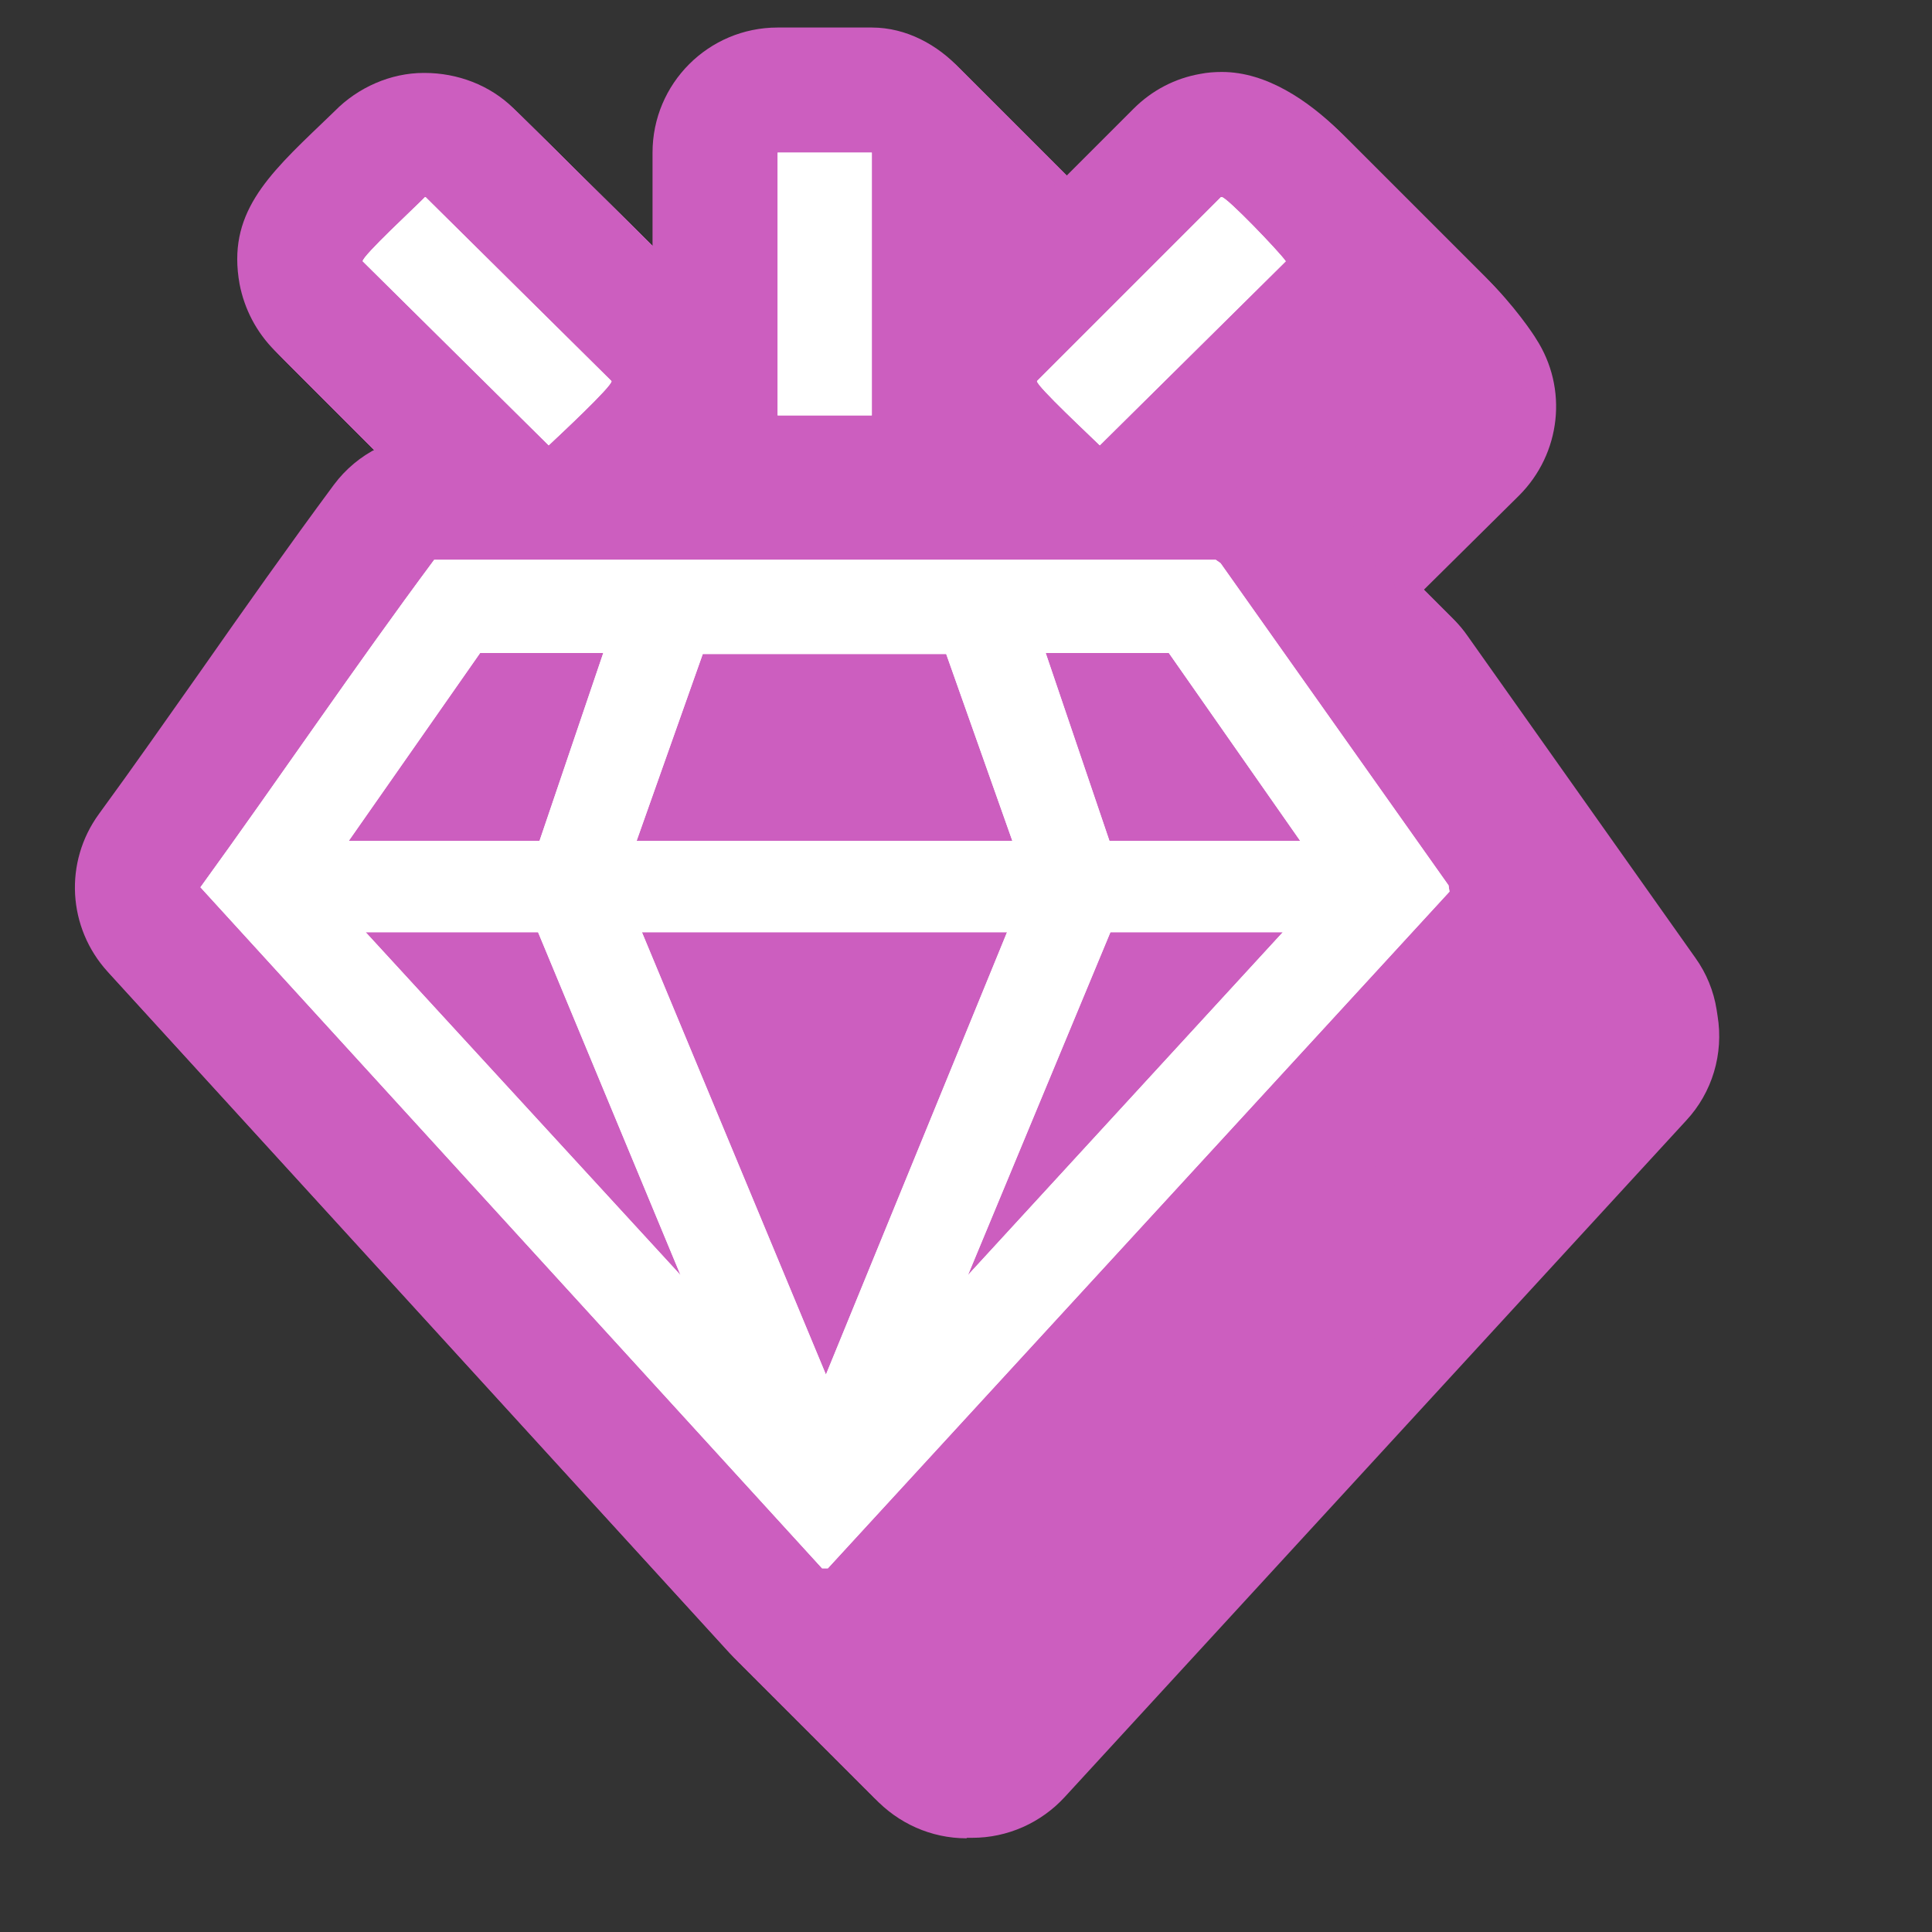
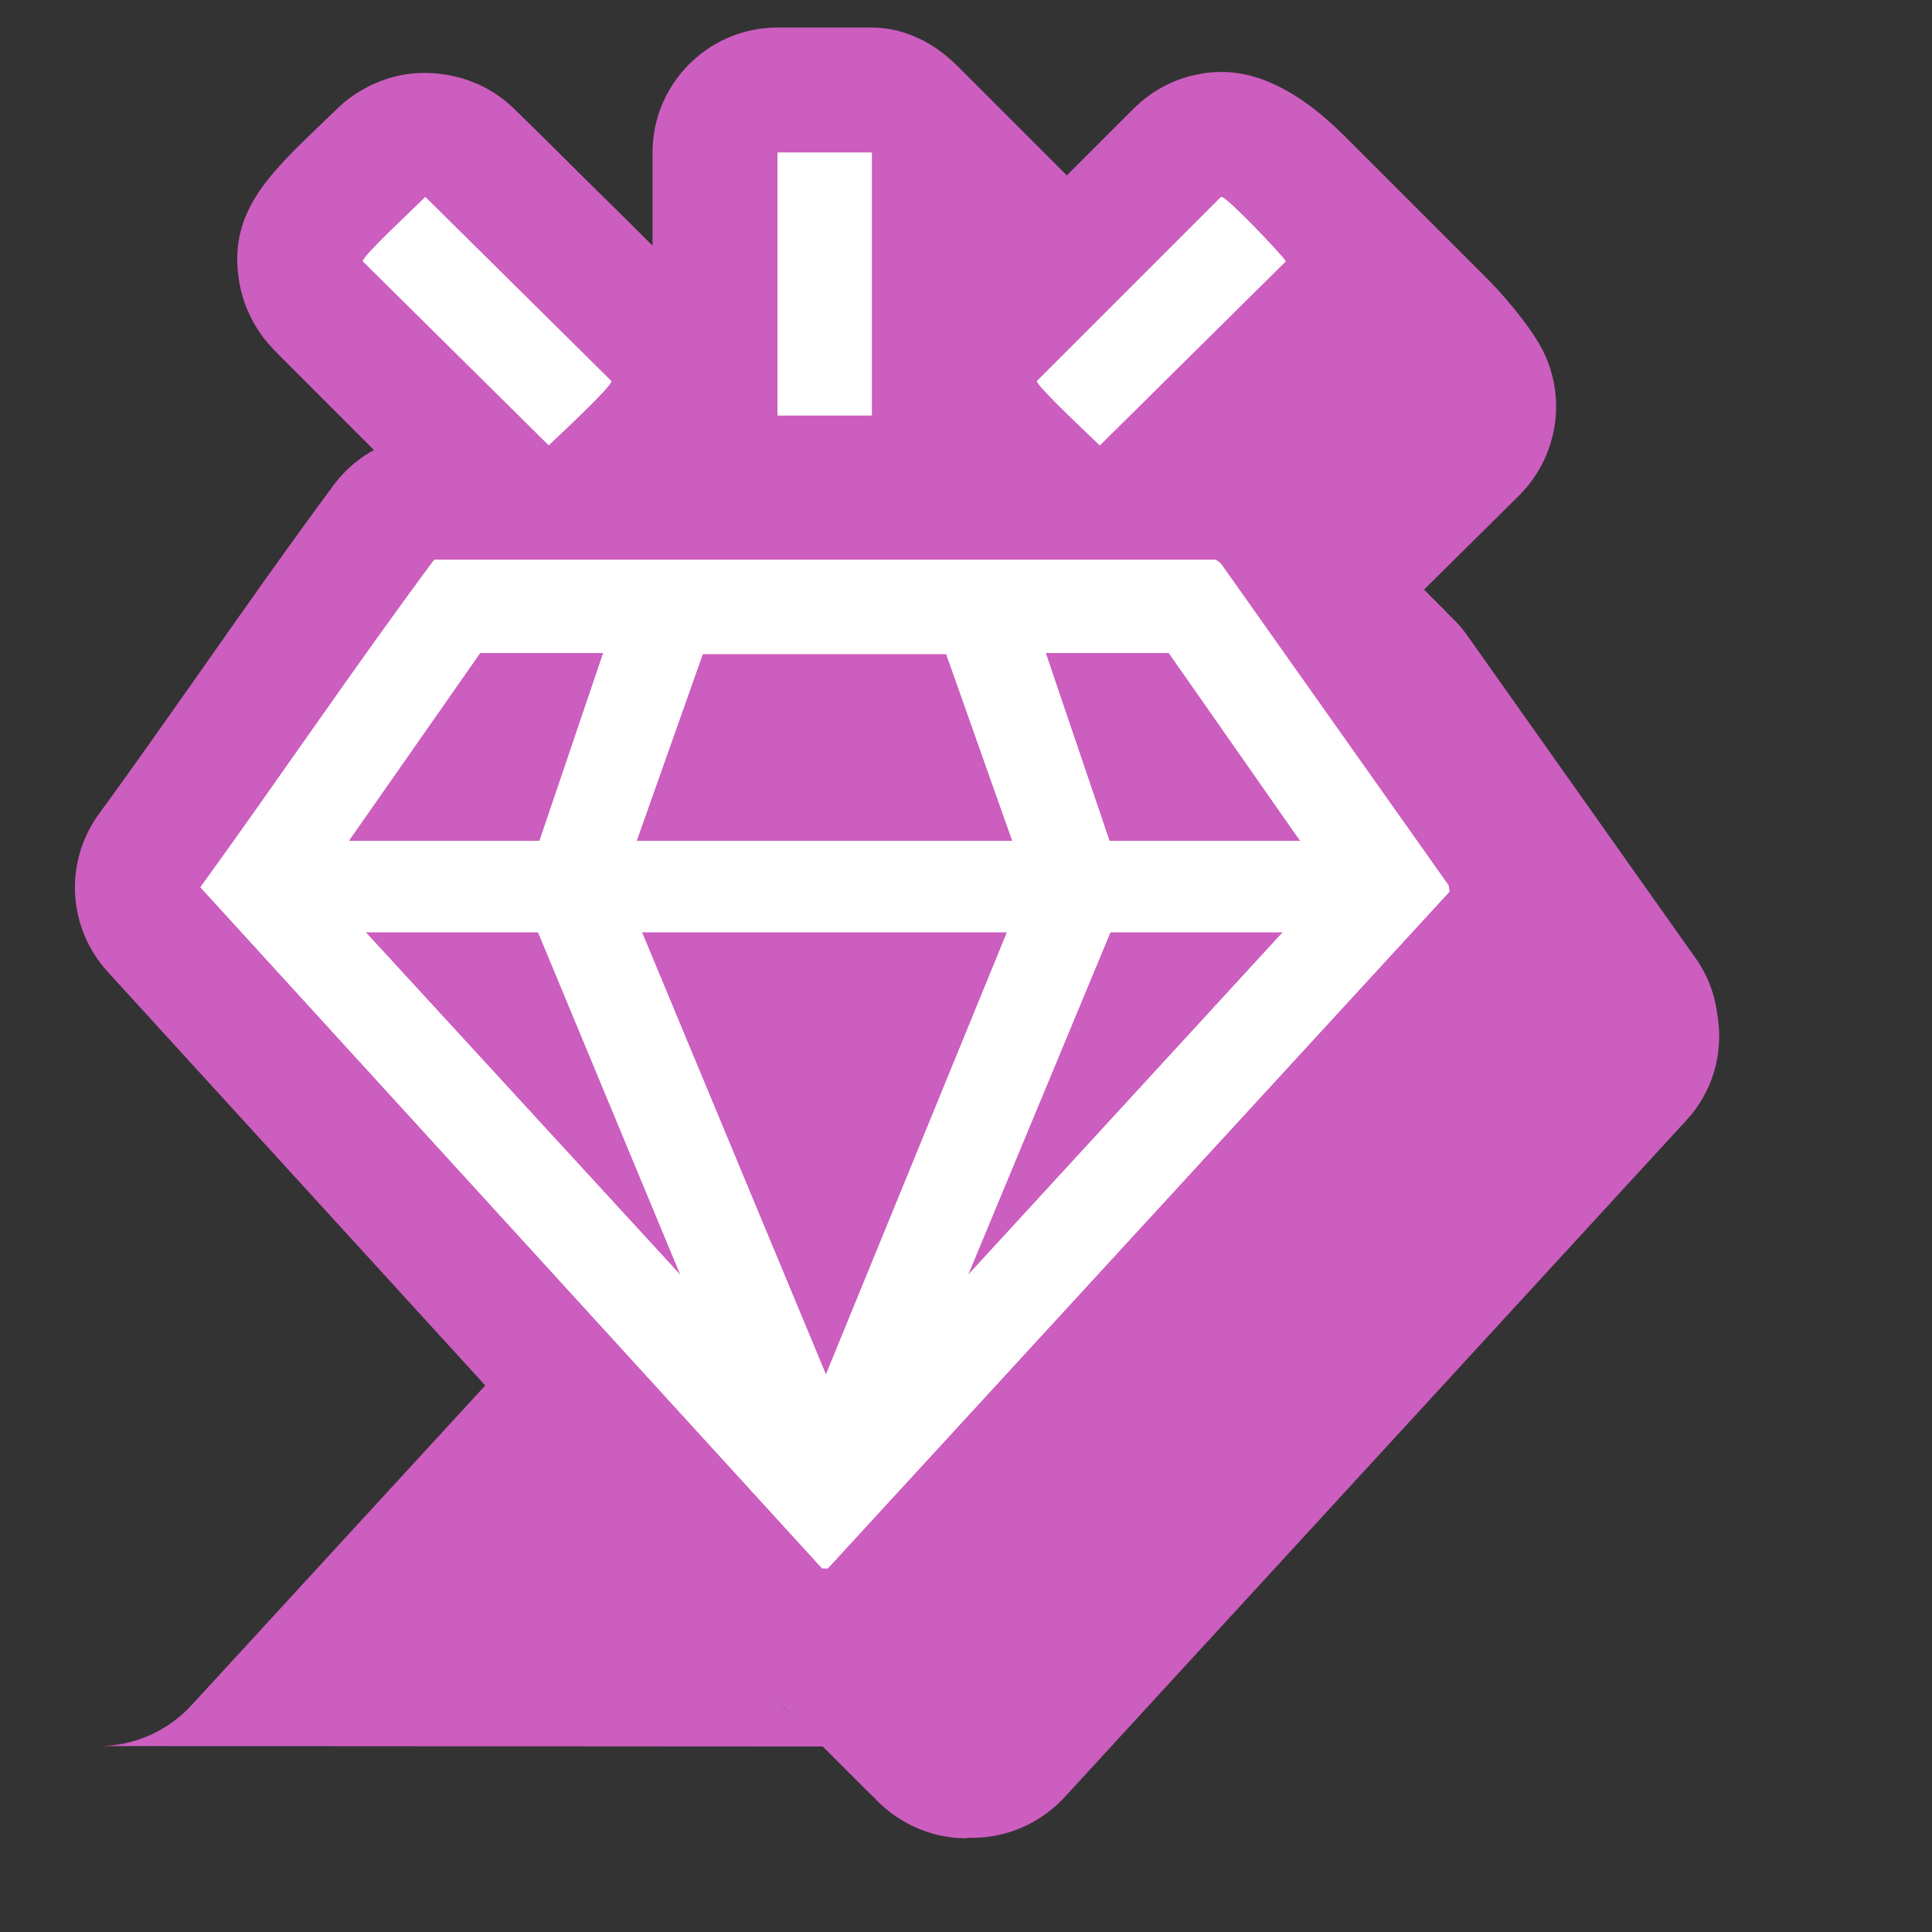
<svg xmlns="http://www.w3.org/2000/svg" id="Layer_1" data-name="Layer 1" viewBox="0 0 40 40">
  <rect x="0" y="0" width="40" height="40" fill="#333333" stroke="none" />
  <defs>
    <style>
      .cls-1 {
        fill: #cc5ebf;
      }

      .cls-2 {
        fill: #fff;
      }
    </style>
  </defs>
  <g id="xCWJ0t">
    <g>
      <g>
        <path class="cls-1" d="M20.01,38.06c-.73,0-1.42-.31-1.91-.84l-12.87-14.1c-.83-.91-.91-2.27-.18-3.27.71-.97,1.4-1.96,2.1-2.95.91-1.3,1.82-2.59,2.76-3.86.49-.66,1.26-1.04,2.08-1.04h16.18c.55,0,1.09.18,1.53.5l.1.07c.22.16.42.36.58.59l4.72,6.67c.23.32.38.69.44,1.07l.02.13c.13.79-.11,1.59-.65,2.17l-12.87,14.01c-.49.53-1.18.84-1.91.84h-.11Z" />
        <path class="cls-1" d="M14.36,14.81c-.66,0-1.31-.25-1.82-.74l-3.85-3.81c-.38-.38-.63-.86-.73-1.38-.26-1.44.56-2.23,1.71-3.33l.26-.25c.48-.49,1.16-.79,1.84-.79h.02c.68,0,1.35.25,1.84.73l3.85,3.81c.38.38.64.86.73,1.39.25,1.44-.53,2.2-1.84,3.44l-.18.17c-.51.5-1.17.76-1.84.76Z" />
        <path class="cls-1" d="M25.78,14.81c-.66,0-1.33-.25-1.83-.76l-.17-.16c-1.31-1.25-2.1-2-1.84-3.45.09-.52.34-1,.72-1.38l3.81-3.81c.38-.38.86-.63,1.38-.72.15-.03.3-.04.45-.04,1.86,0,3.44,2.41,3.5,2.52.67,1.03.52,2.38-.35,3.25l-3.85,3.81c-.5.5-1.16.75-1.82.75Z" />
        <rect class="cls-1" x="16.51" y="3.57" width="7.13" height="10.62" rx="2.59" ry="2.59" />
      </g>
      <g>
-         <path class="cls-1" d="M19.91,37.96c-.73,0-1.42-.31-1.91-.84l-12.87-14.1c-.83-.91-.91-2.27-.18-3.27.71-.97,1.4-1.96,2.1-2.95.91-1.3,1.82-2.59,2.76-3.86.49-.66,1.26-1.04,2.08-1.04h16.18c.55,0,1.09.18,1.53.5l.1.07c.22.16.42.36.58.59l4.72,6.67c.23.32.38.69.44,1.07l.02.13c.13.79-.11,1.59-.65,2.17l-12.87,14.01c-.49.53-1.18.84-1.91.84h-.11Z" />
        <path class="cls-1" d="M14.26,14.71c-.66,0-1.31-.25-1.82-.74l-3.85-3.81c-.38-.38-.63-.86-.73-1.38-.26-1.44.56-2.23,1.71-3.33l.26-.25c.48-.49,1.16-.79,1.84-.79h.02c.68,0,1.35.25,1.84.73l3.85,3.81c.38.38.64.86.73,1.39.25,1.44-.53,2.2-1.84,3.44l-.18.17c-.51.5-1.17.76-1.84.76Z" />
        <path class="cls-1" d="M25.68,14.71c-.66,0-1.33-.25-1.83-.76l-.17-.16c-1.31-1.25-2.1-2-1.84-3.45.09-.52.34-1,.72-1.38l3.81-3.81c.38-.38.86-.63,1.38-.72.15-.03.3-.04.45-.04,1.86,0,3.44,2.41,3.5,2.52.67,1.03.52,2.38-.35,3.25l-3.85,3.81c-.5.5-1.16.75-1.82.75Z" />
        <rect class="cls-1" x="16.41" y="3.47" width="7.13" height="10.62" rx="2.59" ry="2.59" />
      </g>
      <g>
        <path class="cls-1" d="M19.81,37.86c-.73,0-1.42-.31-1.91-.84l-12.87-14.1c-.83-.91-.91-2.27-.18-3.27.71-.97,1.4-1.96,2.1-2.95.91-1.3,1.82-2.59,2.76-3.86.49-.66,1.26-1.04,2.08-1.04h16.18c.55,0,1.09.18,1.53.5l.1.07c.22.16.42.36.58.59l4.72,6.67c.23.32.38.69.44,1.07l.02.13c.13.79-.11,1.59-.65,2.17l-12.87,14.01c-.49.53-1.18.84-1.91.84h-.11Z" />
        <path class="cls-1" d="M14.16,14.61c-.66,0-1.31-.25-1.82-.74l-3.85-3.81c-.38-.38-.63-.86-.73-1.38-.26-1.44.56-2.23,1.71-3.33l.26-.25c.48-.49,1.16-.79,1.84-.79h.02c.68,0,1.35.25,1.84.73l3.85,3.81c.38.38.64.86.73,1.39.25,1.44-.53,2.2-1.84,3.44l-.18.17c-.51.5-1.17.76-1.84.76Z" />
        <path class="cls-1" d="M25.58,14.61c-.66,0-1.33-.25-1.83-.76l-.17-.16c-1.31-1.25-2.1-2-1.84-3.45.09-.52.34-1,.72-1.38l3.81-3.81c.38-.38.86-.63,1.38-.72.15-.03.3-.04.45-.04,1.86,0,3.44,2.41,3.5,2.52.67,1.03.52,2.38-.35,3.25l-3.85,3.81c-.5.5-1.16.75-1.82.75Z" />
        <rect class="cls-1" x="16.31" y="3.37" width="7.13" height="10.62" rx="2.59" ry="2.59" />
      </g>
      <g>
        <path class="cls-1" d="M19.71,37.76c-.73,0-1.42-.31-1.91-.84l-12.87-14.1c-.83-.91-.91-2.27-.18-3.27.71-.97,1.4-1.96,2.1-2.95.91-1.3,1.82-2.59,2.76-3.86.49-.66,1.26-1.04,2.08-1.04h16.18c.55,0,1.09.18,1.53.5l.1.07c.22.16.42.36.58.59l4.72,6.67c.23.32.38.69.44,1.07l.02.13c.13.79-.11,1.59-.65,2.17l-12.87,14.01c-.49.53-1.18.84-1.91.84h-.11Z" />
        <path class="cls-1" d="M14.06,14.51c-.66,0-1.31-.25-1.82-.74l-3.85-3.81c-.38-.38-.63-.86-.73-1.38-.26-1.44.56-2.23,1.71-3.33l.26-.25c.48-.49,1.16-.79,1.84-.79h.02c.68,0,1.35.25,1.84.73l3.85,3.81c.38.38.64.86.73,1.39.25,1.44-.53,2.2-1.84,3.44l-.18.17c-.51.5-1.17.76-1.84.76Z" />
        <path class="cls-1" d="M25.48,14.51c-.66,0-1.33-.25-1.83-.76l-.17-.16c-1.31-1.25-2.1-2-1.84-3.45.09-.52.34-1,.72-1.38l3.81-3.81c.38-.38.86-.63,1.38-.72.15-.03.3-.04.45-.04,1.86,0,3.44,2.41,3.5,2.52.67,1.03.52,2.38-.35,3.25l-3.85,3.81c-.5.5-1.16.75-1.82.75Z" />
        <rect class="cls-1" x="16.21" y="3.27" width="7.13" height="10.62" rx="2.59" ry="2.59" />
      </g>
      <g>
        <path class="cls-1" d="M19.61,37.66c-.73,0-1.42-.31-1.91-.84l-12.87-14.1c-.83-.91-.91-2.27-.18-3.27.71-.97,1.4-1.96,2.1-2.95.91-1.3,1.82-2.59,2.76-3.86.49-.66,1.26-1.04,2.08-1.04h16.18c.55,0,1.09.18,1.53.5l.1.07c.22.16.42.36.58.59l4.72,6.67c.23.32.38.69.44,1.07l.02.13c.13.79-.11,1.59-.65,2.17l-12.87,14.01c-.49.53-1.18.84-1.91.84h-.11Z" />
        <path class="cls-1" d="M13.96,14.41c-.66,0-1.31-.25-1.82-.74l-3.85-3.81c-.38-.38-.63-.86-.73-1.38-.26-1.44.56-2.23,1.71-3.33l.26-.25c.48-.49,1.16-.79,1.84-.79h.02c.68,0,1.35.25,1.84.73l3.85,3.81c.38.38.64.86.73,1.39.25,1.44-.53,2.2-1.84,3.44l-.18.17c-.51.5-1.17.76-1.84.76Z" />
        <path class="cls-1" d="M25.38,14.41c-.66,0-1.33-.25-1.83-.76l-.17-.16c-1.31-1.25-2.1-2-1.84-3.45.09-.52.34-1,.72-1.38l3.81-3.81c.38-.38.86-.63,1.38-.72.15-.03.3-.04.45-.04,1.86,0,3.44,2.41,3.5,2.52.67,1.03.52,2.38-.35,3.25l-3.85,3.81c-.5.5-1.16.75-1.82.75Z" />
        <rect class="cls-1" x="16.11" y="3.17" width="7.13" height="10.62" rx="2.59" ry="2.59" />
      </g>
      <g>
        <path class="cls-1" d="M19.51,37.56c-.73,0-1.42-.31-1.91-.84l-12.87-14.1c-.83-.91-.91-2.27-.18-3.27.71-.97,1.4-1.96,2.1-2.95.91-1.3,1.82-2.59,2.76-3.86.49-.66,1.26-1.04,2.08-1.04h16.18c.55,0,1.09.18,1.53.5l.1.07c.22.16.42.36.58.59l4.72,6.67c.23.32.38.69.44,1.07l.02.13c.13.79-.11,1.59-.65,2.17l-12.87,14.01c-.49.53-1.18.84-1.91.84h-.11Z" />
        <path class="cls-1" d="M13.86,14.31c-.66,0-1.31-.25-1.82-.74l-3.85-3.81c-.38-.38-.63-.86-.73-1.38-.26-1.44.56-2.23,1.71-3.33l.26-.25c.48-.49,1.16-.79,1.84-.79h.02c.68,0,1.35.25,1.84.73l3.85,3.81c.38.38.64.86.73,1.39.25,1.44-.53,2.2-1.84,3.44l-.18.17c-.51.5-1.17.76-1.84.76Z" />
        <path class="cls-1" d="M25.28,14.31c-.66,0-1.33-.25-1.83-.76l-.17-.16c-1.31-1.25-2.1-2-1.84-3.45.09-.52.34-1,.72-1.38l3.81-3.81c.38-.38.86-.63,1.38-.72.15-.03.3-.04.45-.04,1.86,0,3.44,2.41,3.5,2.52.67,1.03.52,2.38-.35,3.25l-3.85,3.81c-.5.5-1.16.75-1.82.75Z" />
        <rect class="cls-1" x="16.01" y="3.07" width="7.13" height="10.62" rx="2.59" ry="2.59" />
      </g>
      <g>
        <path class="cls-1" d="M19.41,37.46c-.73,0-1.42-.31-1.91-.84l-12.87-14.1c-.83-.91-.91-2.27-.18-3.27.71-.97,1.4-1.96,2.1-2.95.91-1.3,1.82-2.59,2.76-3.86.49-.66,1.26-1.04,2.08-1.04h16.18c.55,0,1.09.18,1.53.5l.1.07c.22.16.42.36.58.59l4.72,6.67c.23.32.38.69.44,1.07l.02.13c.13.79-.11,1.59-.65,2.17l-12.87,14.01c-.49.53-1.18.84-1.91.84h-.11Z" />
        <path class="cls-1" d="M13.76,14.21c-.66,0-1.31-.25-1.82-.74l-3.85-3.81c-.38-.38-.63-.86-.73-1.38-.26-1.44.56-2.23,1.71-3.33l.26-.25c.48-.49,1.16-.79,1.84-.79h.02c.68,0,1.35.25,1.84.73l3.85,3.81c.38.38.64.86.73,1.39.25,1.44-.53,2.2-1.84,3.44l-.18.17c-.51.5-1.17.76-1.84.76Z" />
        <path class="cls-1" d="M25.18,14.21c-.66,0-1.33-.25-1.83-.76l-.17-.16c-1.31-1.25-2.1-2-1.84-3.45.09-.52.34-1,.72-1.38l3.81-3.81c.38-.38.86-.63,1.38-.72.15-.03.3-.04.45-.04,1.86,0,3.44,2.41,3.5,2.52.67,1.03.52,2.38-.35,3.25l-3.85,3.81c-.5.5-1.16.75-1.82.75Z" />
        <rect class="cls-1" x="15.91" y="2.97" width="7.13" height="10.62" rx="2.59" ry="2.59" />
      </g>
      <g>
        <path class="cls-1" d="M19.31,37.36c-.73,0-1.42-.31-1.91-.84l-12.87-14.1c-.83-.91-.91-2.27-.18-3.27.71-.97,1.4-1.96,2.1-2.95.91-1.3,1.82-2.59,2.76-3.86.49-.66,1.26-1.04,2.08-1.04h16.18c.55,0,1.09.18,1.53.5l.1.07c.22.16.42.36.58.59l4.72,6.67c.23.32.38.69.44,1.07l.02.13c.13.79-.11,1.59-.65,2.17l-12.87,14.01c-.49.53-1.18.84-1.91.84h-.11Z" />
        <path class="cls-1" d="M13.66,14.11c-.66,0-1.31-.25-1.82-.74l-3.85-3.81c-.38-.38-.63-.86-.73-1.38-.26-1.44.56-2.23,1.71-3.33l.26-.25c.48-.49,1.16-.79,1.84-.79h.02c.68,0,1.35.25,1.84.73l3.85,3.81c.38.38.64.86.73,1.39.25,1.44-.53,2.2-1.84,3.44l-.18.17c-.51.5-1.17.76-1.84.76Z" />
        <path class="cls-1" d="M25.08,14.11c-.66,0-1.33-.25-1.83-.76l-.17-.16c-1.31-1.25-2.1-2-1.84-3.45.09-.52.34-1,.72-1.38l3.81-3.81c.38-.38.86-.63,1.38-.72.15-.03.3-.04.45-.04,1.86,0,3.44,2.41,3.5,2.52.67,1.03.52,2.38-.35,3.25l-3.85,3.81c-.5.5-1.16.75-1.82.75Z" />
        <rect class="cls-1" x="15.81" y="2.87" width="7.13" height="10.62" rx="2.59" ry="2.59" />
      </g>
      <g>
        <path class="cls-1" d="M19.21,37.26c-.73,0-1.42-.31-1.91-.84l-12.87-14.1c-.83-.91-.91-2.27-.18-3.27.71-.97,1.4-1.96,2.1-2.95.91-1.3,1.82-2.59,2.76-3.86.49-.66,1.26-1.04,2.08-1.04h16.18c.55,0,1.09.18,1.53.5l.1.07c.22.16.42.36.58.59l4.72,6.67c.23.32.38.69.44,1.07l.02.13c.13.79-.11,1.59-.65,2.17l-12.87,14.01c-.49.53-1.18.84-1.91.84h-.11Z" />
        <path class="cls-1" d="M13.56,14.01c-.66,0-1.31-.25-1.82-.74l-3.85-3.81c-.38-.38-.63-.86-.73-1.38-.26-1.44.56-2.23,1.71-3.33l.26-.25c.48-.49,1.16-.79,1.84-.79h.02c.68,0,1.35.25,1.84.73l3.85,3.81c.38.38.64.86.73,1.39.25,1.44-.53,2.2-1.84,3.44l-.18.17c-.51.5-1.17.76-1.84.76Z" />
        <path class="cls-1" d="M24.98,14.01c-.66,0-1.33-.25-1.83-.76l-.17-.16c-1.31-1.25-2.1-2-1.84-3.45.09-.52.34-1,.72-1.38l3.81-3.81c.38-.38.86-.63,1.38-.72.15-.03.3-.04.45-.04,1.86,0,3.44,2.41,3.5,2.52.67,1.03.52,2.38-.35,3.25l-3.85,3.81c-.5.5-1.16.75-1.82.75Z" />
        <rect class="cls-1" x="15.71" y="2.77" width="7.13" height="10.62" rx="2.59" ry="2.59" />
      </g>
      <g>
        <path class="cls-1" d="M19.11,37.16c-.73,0-1.42-.31-1.91-.84l-12.87-14.1c-.83-.91-.91-2.27-.18-3.27.71-.97,1.4-1.96,2.1-2.95.91-1.3,1.82-2.59,2.76-3.86.49-.66,1.26-1.04,2.08-1.04h16.18c.55,0,1.09.18,1.53.5l.1.07c.22.16.42.36.58.59l4.72,6.67c.23.32.38.69.44,1.07l.02.13c.13.79-.11,1.59-.65,2.17l-12.87,14.01c-.49.53-1.18.84-1.91.84h-.11Z" />
        <path class="cls-1" d="M13.46,13.91c-.66,0-1.31-.25-1.82-.74l-3.85-3.81c-.38-.38-.63-.86-.73-1.38-.26-1.44.56-2.23,1.71-3.33l.26-.25c.48-.49,1.16-.79,1.84-.79h.02c.68,0,1.35.25,1.84.73l3.85,3.81c.38.38.64.86.73,1.39.25,1.44-.53,2.2-1.84,3.44l-.18.17c-.51.5-1.17.76-1.84.76Z" />
        <path class="cls-1" d="M24.88,13.91c-.66,0-1.33-.25-1.83-.76l-.17-.16c-1.31-1.25-2.1-2-1.84-3.45.09-.52.34-1,.72-1.38l3.81-3.81c.38-.38.86-.63,1.38-.72.15-.03.3-.04.45-.04,1.86,0,3.44,2.41,3.5,2.52.67,1.03.52,2.38-.35,3.25l-3.85,3.81c-.5.5-1.16.75-1.82.75Z" />
        <rect class="cls-1" x="15.61" y="2.67" width="7.13" height="10.62" rx="2.59" ry="2.59" />
      </g>
      <g>
        <path class="cls-1" d="M19.01,37.06c-.73,0-1.42-.31-1.91-.84l-12.87-14.1c-.83-.91-.91-2.27-.18-3.27.71-.97,1.4-1.96,2.1-2.95.91-1.3,1.82-2.59,2.76-3.86.49-.66,1.26-1.04,2.08-1.04h16.18c.55,0,1.09.18,1.53.5l.1.07c.22.16.42.36.58.59l4.72,6.67c.23.32.38.69.44,1.07l.02.13c.13.79-.11,1.59-.65,2.17l-12.87,14.01c-.49.53-1.18.84-1.91.84h-.11Z" />
        <path class="cls-1" d="M13.36,13.81c-.66,0-1.31-.25-1.82-.74l-3.85-3.81c-.38-.38-.63-.86-.73-1.38-.26-1.44.56-2.23,1.71-3.33l.26-.25c.48-.49,1.16-.79,1.84-.79h.02c.68,0,1.35.25,1.84.73l3.85,3.81c.38.38.64.86.73,1.39.25,1.44-.53,2.2-1.84,3.44l-.18.17c-.51.5-1.17.76-1.84.76Z" />
        <path class="cls-1" d="M24.78,13.81c-.66,0-1.33-.25-1.83-.76l-.17-.16c-1.31-1.25-2.1-2-1.84-3.45.09-.52.34-1,.72-1.38l3.81-3.81c.38-.38.86-.63,1.38-.72.15-.03.3-.04.45-.04,1.86,0,3.44,2.41,3.5,2.52.67,1.03.52,2.38-.35,3.25l-3.85,3.81c-.5.5-1.16.75-1.82.75Z" />
        <rect class="cls-1" x="15.51" y="2.57" width="7.13" height="10.62" rx="2.59" ry="2.59" />
      </g>
      <g>
        <path class="cls-1" d="M18.91,36.96c-.73,0-1.42-.31-1.91-.84l-12.87-14.1c-.83-.91-.91-2.27-.18-3.27.71-.97,1.4-1.96,2.1-2.95.91-1.3,1.82-2.59,2.76-3.86.49-.66,1.26-1.04,2.08-1.04h16.18c.55,0,1.09.18,1.53.5l.1.07c.22.16.42.36.58.59l4.72,6.67c.23.32.38.69.44,1.07l.02.13c.13.79-.11,1.59-.65,2.17l-12.87,14.01c-.49.53-1.18.84-1.91.84h-.11Z" />
        <path class="cls-1" d="M13.26,13.71c-.66,0-1.31-.25-1.82-.74l-3.85-3.81c-.38-.38-.63-.86-.73-1.38-.26-1.44.56-2.23,1.71-3.33l.26-.25c.48-.49,1.16-.79,1.84-.79h.02c.68,0,1.35.25,1.84.73l3.85,3.81c.38.38.64.86.73,1.39.25,1.44-.53,2.2-1.84,3.44l-.18.17c-.51.5-1.17.76-1.84.76Z" />
        <path class="cls-1" d="M24.68,13.71c-.66,0-1.33-.25-1.83-.76l-.17-.16c-1.31-1.25-2.1-2-1.84-3.45.09-.52.34-1,.72-1.38l3.81-3.81c.38-.38.86-.63,1.38-.72.15-.03.3-.04.45-.04,1.86,0,3.44,2.41,3.5,2.52.67,1.03.52,2.38-.35,3.25l-3.85,3.81c-.5.5-1.16.75-1.82.75Z" />
        <rect class="cls-1" x="15.41" y="2.47" width="7.13" height="10.62" rx="2.59" ry="2.59" />
      </g>
      <g>
        <path class="cls-1" d="M18.81,36.86c-.73,0-1.42-.31-1.91-.84l-12.87-14.1c-.83-.91-.91-2.27-.18-3.27.71-.97,1.4-1.96,2.1-2.95.91-1.3,1.82-2.59,2.76-3.86.49-.66,1.26-1.04,2.08-1.04h16.18c.55,0,1.09.18,1.53.5l.1.07c.22.16.42.36.58.59l4.72,6.67c.23.32.38.69.44,1.07l.02.13c.13.79-.11,1.59-.65,2.17l-12.87,14.01c-.49.53-1.18.84-1.91.84h-.11Z" />
        <path class="cls-1" d="M13.16,13.61c-.66,0-1.31-.25-1.82-.74l-3.85-3.81c-.38-.38-.63-.86-.73-1.38-.26-1.44.56-2.23,1.71-3.33l.26-.25c.48-.49,1.16-.79,1.84-.79h.02c.68,0,1.35.25,1.84.73l3.85,3.81c.38.38.64.86.73,1.39.25,1.44-.53,2.2-1.84,3.44l-.18.17c-.51.5-1.17.76-1.84.76Z" />
        <path class="cls-1" d="M24.58,13.61c-.66,0-1.33-.25-1.83-.76l-.17-.16c-1.31-1.25-2.1-2-1.84-3.45.09-.52.34-1,.72-1.38l3.81-3.81c.38-.38.86-.63,1.38-.72.15-.03.3-.04.45-.04,1.86,0,3.44,2.41,3.5,2.52.67,1.03.52,2.38-.35,3.25l-3.85,3.81c-.5.5-1.16.75-1.82.75Z" />
        <rect class="cls-1" x="15.31" y="2.37" width="7.13" height="10.62" rx="2.59" ry="2.59" />
      </g>
      <g>
        <path class="cls-1" d="M18.71,36.76c-.73,0-1.42-.31-1.91-.84L3.93,21.82c-.83-.91-.91-2.27-.18-3.27.71-.97,1.4-1.96,2.1-2.95.91-1.3,1.82-2.59,2.76-3.86.49-.66,1.26-1.04,2.08-1.04h16.18c.55,0,1.09.18,1.53.5l.1.07c.22.16.42.36.58.59l4.72,6.67c.23.32.38.69.44,1.07l.02.13c.13.79-.11,1.59-.65,2.17l-12.87,14.01c-.49.53-1.18.84-1.91.84h-.11Z" />
        <path class="cls-1" d="M13.06,13.51c-.66,0-1.31-.25-1.82-.74l-3.85-3.81c-.38-.38-.63-.86-.73-1.38-.26-1.44.56-2.23,1.71-3.33l.26-.25c.48-.49,1.16-.79,1.84-.79h.02c.68,0,1.35.25,1.84.73l3.85,3.81c.38.38.64.86.73,1.39.25,1.44-.53,2.2-1.84,3.44l-.18.17c-.51.5-1.17.76-1.84.76Z" />
        <path class="cls-1" d="M24.48,13.51c-.66,0-1.33-.25-1.83-.76l-.17-.16c-1.31-1.25-2.1-2-1.84-3.45.09-.52.34-1,.72-1.38l3.81-3.81c.38-.38.86-.63,1.38-.72.15-.03.3-.04.45-.04,1.86,0,3.44,2.41,3.5,2.52.67,1.03.52,2.38-.35,3.25l-3.85,3.81c-.5.5-1.16.75-1.82.75Z" />
        <rect class="cls-1" x="15.21" y="2.27" width="7.13" height="10.62" rx="2.59" ry="2.59" />
      </g>
      <g>
        <path class="cls-1" d="M18.61,36.66c-.73,0-1.42-.31-1.91-.84L3.83,21.72c-.83-.91-.91-2.27-.18-3.27.71-.97,1.4-1.96,2.1-2.95.91-1.3,1.82-2.59,2.76-3.86.49-.66,1.26-1.04,2.08-1.04h16.18c.55,0,1.09.18,1.53.5l.1.07c.22.16.42.36.58.59l4.72,6.67c.23.32.38.69.44,1.07l.02.13c.13.79-.11,1.59-.65,2.17l-12.87,14.01c-.49.53-1.18.84-1.91.84h-.11Z" />
        <path class="cls-1" d="M12.96,13.41c-.66,0-1.31-.25-1.82-.74l-3.85-3.81c-.38-.38-.63-.86-.73-1.38-.26-1.44.56-2.23,1.71-3.33l.26-.25c.48-.49,1.16-.79,1.84-.79h.02c.68,0,1.35.25,1.84.73l3.85,3.81c.38.38.64.86.73,1.39.25,1.44-.53,2.2-1.84,3.44l-.18.17c-.51.5-1.17.76-1.84.76Z" />
        <path class="cls-1" d="M24.38,13.41c-.66,0-1.33-.25-1.83-.76l-.17-.16c-1.31-1.25-2.1-2-1.84-3.45.09-.52.34-1,.72-1.38l3.81-3.81c.38-.38.86-.63,1.38-.72.15-.03.3-.04.45-.04,1.86,0,3.44,2.41,3.5,2.52.67,1.03.52,2.38-.35,3.25l-3.85,3.81c-.5.5-1.16.75-1.82.75Z" />
        <rect class="cls-1" x="15.11" y="2.17" width="7.13" height="10.62" rx="2.59" ry="2.59" />
      </g>
      <g>
        <path class="cls-1" d="M18.51,36.56c-.73,0-1.42-.31-1.91-.84L3.73,21.62c-.83-.91-.91-2.27-.18-3.27.71-.97,1.4-1.96,2.1-2.95.91-1.3,1.82-2.59,2.76-3.86.49-.66,1.26-1.04,2.08-1.04h16.18c.55,0,1.09.18,1.53.5l.1.07c.22.16.42.36.58.59l4.72,6.67c.23.32.38.69.44,1.07l.02.13c.13.79-.11,1.59-.65,2.17l-12.87,14.01c-.49.53-1.18.84-1.91.84h-.11Z" />
        <path class="cls-1" d="M12.86,13.31c-.66,0-1.31-.25-1.82-.74l-3.85-3.81c-.38-.38-.63-.86-.73-1.38-.26-1.44.56-2.23,1.71-3.33l.26-.25c.48-.49,1.16-.79,1.84-.79h.02c.68,0,1.35.25,1.84.73l3.85,3.81c.38.38.64.86.73,1.39.25,1.44-.53,2.2-1.84,3.44l-.18.17c-.51.5-1.17.76-1.84.76Z" />
        <path class="cls-1" d="M24.28,13.31c-.66,0-1.33-.25-1.83-.76l-.17-.16c-1.31-1.25-2.1-2-1.84-3.45.09-.52.34-1,.72-1.38l3.81-3.81c.38-.38.86-.63,1.38-.72.15-.03.3-.04.45-.04,1.86,0,3.44,2.41,3.5,2.52.67,1.03.52,2.38-.35,3.25l-3.85,3.81c-.5.5-1.16.75-1.82.75Z" />
        <rect class="cls-1" x="15.01" y="2.07" width="7.13" height="10.62" rx="2.59" ry="2.59" />
      </g>
      <g>
        <path class="cls-1" d="M18.41,36.46c-.73,0-1.42-.31-1.91-.84L3.63,21.52c-.83-.91-.91-2.27-.18-3.27.71-.97,1.4-1.96,2.1-2.95.91-1.3,1.82-2.59,2.76-3.86.49-.66,1.26-1.04,2.08-1.04h16.18c.55,0,1.09.18,1.53.5l.1.07c.22.16.42.36.58.59l4.72,6.67c.23.32.38.69.44,1.07l.02.13c.13.79-.11,1.59-.65,2.17l-12.87,14.01c-.49.53-1.18.84-1.91.84h-.11Z" />
        <path class="cls-1" d="M12.76,13.21c-.66,0-1.31-.25-1.82-.74l-3.85-3.81c-.38-.38-.63-.86-.73-1.38-.26-1.44.56-2.23,1.71-3.33l.26-.25c.48-.49,1.16-.79,1.84-.79h.02c.68,0,1.35.25,1.84.73l3.85,3.81c.38.38.64.86.73,1.39.25,1.44-.53,2.2-1.84,3.44l-.18.17c-.51.5-1.17.76-1.84.76Z" />
        <path class="cls-1" d="M24.18,13.21c-.66,0-1.33-.25-1.83-.76l-.17-.16c-1.31-1.25-2.1-2-1.84-3.45.09-.52.34-1,.72-1.38l3.81-3.81c.38-.38.86-.63,1.38-.72.15-.03.3-.04.45-.04,1.86,0,3.44,2.41,3.5,2.52.67,1.03.52,2.38-.35,3.25l-3.85,3.81c-.5.5-1.16.75-1.82.75Z" />
        <rect class="cls-1" x="14.91" y="1.97" width="7.13" height="10.62" rx="2.59" ry="2.59" />
      </g>
      <g>
        <path class="cls-1" d="M18.31,36.36c-.73,0-1.42-.31-1.91-.84L3.53,21.42c-.83-.91-.91-2.27-.18-3.27.71-.97,1.4-1.96,2.1-2.95.91-1.3,1.82-2.59,2.76-3.86.49-.66,1.26-1.04,2.08-1.04h16.18c.55,0,1.09.18,1.53.5l.1.07c.22.16.42.36.58.59l4.72,6.67c.23.32.38.69.44,1.07l.02.13c.13.79-.11,1.59-.65,2.17l-12.87,14.01c-.49.53-1.18.84-1.91.84h-.11Z" />
        <path class="cls-1" d="M12.66,13.11c-.66,0-1.31-.25-1.82-.74l-3.85-3.81c-.38-.38-.63-.86-.73-1.38-.26-1.44.56-2.23,1.71-3.33l.26-.25c.48-.49,1.16-.79,1.84-.79h.02c.68,0,1.35.25,1.84.73l3.85,3.81c.38.38.64.86.73,1.39.25,1.44-.53,2.2-1.84,3.44l-.18.17c-.51.5-1.17.76-1.84.76Z" />
        <path class="cls-1" d="M24.08,13.11c-.66,0-1.33-.25-1.83-.76l-.17-.16c-1.31-1.25-2.1-2-1.84-3.45.09-.52.34-1,.72-1.38l3.81-3.81c.38-.38.86-.63,1.38-.72.15-.03.3-.04.45-.04,1.86,0,3.44,2.41,3.5,2.52.67,1.03.52,2.38-.35,3.25l-3.85,3.81c-.5.5-1.16.75-1.82.75Z" />
        <rect class="cls-1" x="14.81" y="1.87" width="7.13" height="10.62" rx="2.59" ry="2.59" />
      </g>
      <g>
        <path class="cls-1" d="M18.21,36.26c-.73,0-1.42-.31-1.91-.84L3.43,21.32c-.83-.91-.91-2.27-.18-3.27.71-.97,1.4-1.96,2.1-2.95.91-1.3,1.82-2.59,2.76-3.86.49-.66,1.26-1.04,2.08-1.04h16.18c.55,0,1.09.18,1.53.5l.1.07c.22.16.42.36.58.59l4.72,6.67c.23.32.38.69.44,1.07l.02.13c.13.79-.11,1.59-.65,2.17l-12.87,14.01c-.49.53-1.18.84-1.91.84h-.11Z" />
        <path class="cls-1" d="M12.56,13.01c-.66,0-1.31-.25-1.82-.74l-3.85-3.81c-.38-.38-.63-.86-.73-1.38-.26-1.44.56-2.23,1.71-3.33l.26-.25c.48-.49,1.16-.79,1.84-.79h.02c.68,0,1.35.25,1.84.73l3.85,3.81c.38.38.64.86.73,1.39.25,1.44-.53,2.2-1.84,3.44l-.18.17c-.51.5-1.17.76-1.84.76Z" />
        <path class="cls-1" d="M23.98,13.01c-.66,0-1.33-.25-1.83-.76l-.17-.16c-1.31-1.25-2.1-2-1.84-3.45.09-.52.34-1,.72-1.38l3.81-3.81c.38-.38.86-.63,1.38-.72.15-.03.3-.04.45-.04,1.86,0,3.44,2.41,3.5,2.52.67,1.03.52,2.38-.35,3.25l-3.85,3.81c-.5.5-1.16.75-1.82.75Z" />
        <rect class="cls-1" x="14.71" y="1.77" width="7.13" height="10.62" rx="2.59" ry="2.59" />
      </g>
      <g>
-         <path class="cls-1" d="M18.11,36.16c-.73,0-1.42-.31-1.91-.84L3.33,21.22c-.83-.91-.91-2.27-.18-3.27.71-.97,1.4-1.96,2.1-2.95.91-1.3,1.82-2.59,2.76-3.86.49-.66,1.26-1.04,2.08-1.04h16.18c.55,0,1.09.18,1.53.5l.1.07c.22.16.42.36.58.59l4.72,6.67c.23.32.38.69.44,1.07l.02.13c.13.79-.11,1.59-.65,2.17l-12.87,14.01c-.49.53-1.18.84-1.91.84h-.11Z" />
+         <path class="cls-1" d="M18.11,36.16c-.73,0-1.42-.31-1.91-.84L3.33,21.22c-.83-.91-.91-2.27-.18-3.27.71-.97,1.4-1.96,2.1-2.95.91-1.3,1.82-2.59,2.76-3.86.49-.66,1.26-1.04,2.08-1.04c.55,0,1.09.18,1.53.5l.1.07c.22.16.42.36.58.59l4.72,6.67c.23.32.38.69.44,1.07l.02.13c.13.79-.11,1.59-.65,2.17l-12.87,14.01c-.49.53-1.18.84-1.91.84h-.11Z" />
        <path class="cls-1" d="M12.46,12.91c-.66,0-1.31-.25-1.82-.74l-3.85-3.81c-.38-.38-.63-.86-.73-1.38-.26-1.44.56-2.23,1.71-3.33l.26-.25c.48-.49,1.16-.79,1.84-.79h.02c.68,0,1.35.25,1.84.73l3.85,3.81c.38.38.64.86.73,1.39.25,1.44-.53,2.2-1.84,3.44l-.18.17c-.51.5-1.17.76-1.84.76Z" />
        <path class="cls-1" d="M23.88,12.91c-.66,0-1.33-.25-1.83-.76l-.17-.16c-1.31-1.25-2.1-2-1.84-3.45.09-.52.34-1,.72-1.38l3.81-3.81c.38-.38.86-.63,1.38-.72.15-.03.3-.04.45-.04,1.86,0,3.44,2.41,3.5,2.52.67,1.03.52,2.38-.35,3.25l-3.85,3.81c-.5.5-1.16.75-1.82.75Z" />
        <rect class="cls-1" x="14.61" y="1.67" width="7.13" height="10.62" rx="2.59" ry="2.59" />
      </g>
      <g>
        <path class="cls-1" d="M18.01,36.06c-.73,0-1.42-.31-1.91-.84L3.23,21.12c-.83-.91-.91-2.27-.18-3.27.71-.97,1.4-1.96,2.1-2.95.91-1.3,1.82-2.59,2.76-3.86.49-.66,1.26-1.04,2.08-1.04h16.18c.55,0,1.09.18,1.53.5l.1.07c.22.16.42.36.58.59l4.72,6.67c.23.32.38.69.44,1.07l.02.13c.13.79-.11,1.59-.65,2.17l-12.87,14.01c-.49.53-1.18.84-1.91.84h-.11Z" />
        <path class="cls-1" d="M12.36,12.81c-.66,0-1.31-.25-1.82-.74l-3.85-3.81c-.38-.38-.63-.86-.73-1.38-.26-1.44.56-2.23,1.71-3.33l.26-.25c.48-.49,1.16-.79,1.84-.79h.02c.68,0,1.35.25,1.84.73l3.85,3.81c.38.38.64.86.73,1.39.25,1.44-.53,2.2-1.84,3.44l-.18.17c-.51.5-1.17.76-1.84.76Z" />
        <path class="cls-1" d="M23.78,12.81c-.66,0-1.33-.25-1.83-.76l-.17-.16c-1.31-1.25-2.1-2-1.84-3.45.09-.52.34-1,.72-1.38l3.81-3.81c.38-.38.86-.63,1.38-.72.15-.03.3-.04.45-.04,1.86,0,3.44,2.41,3.5,2.52.67,1.03.52,2.38-.35,3.25l-3.85,3.81c-.5.5-1.16.75-1.82.75Z" />
        <rect class="cls-1" x="14.51" y="1.57" width="7.13" height="10.62" rx="2.59" ry="2.59" />
      </g>
      <g>
        <path class="cls-1" d="M17.91,35.96c-.73,0-1.42-.31-1.91-.84L3.13,21.02c-.83-.91-.91-2.27-.18-3.27.71-.97,1.4-1.96,2.1-2.95.91-1.3,1.82-2.59,2.76-3.86.49-.66,1.26-1.04,2.08-1.04h16.18c.55,0,1.09.18,1.53.5l.1.07c.22.16.42.36.58.59l4.72,6.67c.23.32.38.69.44,1.07l.02.13c.13.79-.11,1.59-.65,2.17l-12.87,14.01c-.49.53-1.18.84-1.91.84h-.11Z" />
        <path class="cls-1" d="M12.26,12.71c-.66,0-1.31-.25-1.82-.74l-3.85-3.81c-.38-.38-.63-.86-.73-1.38-.26-1.44.56-2.23,1.71-3.33l.26-.25c.48-.49,1.16-.79,1.84-.79h.02c.68,0,1.35.25,1.84.73l3.85,3.81c.38.38.64.86.73,1.39.25,1.44-.53,2.2-1.84,3.44l-.18.17c-.51.5-1.17.76-1.84.76Z" />
        <path class="cls-1" d="M23.68,12.71c-.66,0-1.33-.25-1.83-.76l-.17-.16c-1.31-1.25-2.1-2-1.84-3.45.09-.52.34-1,.72-1.38l3.81-3.81c.38-.38.86-.63,1.38-.72.15-.03.3-.04.45-.04,1.86,0,3.44,2.41,3.5,2.52.67,1.03.52,2.38-.35,3.25l-3.85,3.81c-.5.5-1.16.75-1.82.75Z" />
        <rect class="cls-1" x="14.41" y="1.47" width="7.13" height="10.62" rx="2.59" ry="2.59" />
      </g>
      <g>
        <path class="cls-1" d="M17.81,35.86c-.73,0-1.42-.31-1.91-.84L3.03,20.92c-.83-.91-.91-2.27-.18-3.27.71-.97,1.4-1.96,2.1-2.95.91-1.3,1.82-2.59,2.76-3.86.49-.66,1.26-1.04,2.08-1.04h16.18c.55,0,1.09.18,1.53.5l.1.07c.22.16.42.36.58.59l4.72,6.67c.23.32.38.69.44,1.07l.02.13c.13.79-.11,1.59-.65,2.17l-12.87,14.01c-.49.53-1.18.84-1.91.84h-.11Z" />
        <path class="cls-1" d="M12.16,12.61c-.66,0-1.31-.25-1.82-.74l-3.85-3.81c-.38-.38-.63-.86-.73-1.38-.26-1.44.56-2.23,1.71-3.33l.26-.25c.48-.49,1.16-.79,1.84-.79h.02c.68,0,1.35.25,1.84.73l3.85,3.81c.38.38.64.86.73,1.39.25,1.44-.53,2.2-1.84,3.44l-.18.17c-.51.5-1.17.76-1.84.76Z" />
        <path class="cls-1" d="M23.58,12.61c-.66,0-1.33-.25-1.83-.76l-.17-.16c-1.31-1.25-2.1-2-1.84-3.45.09-.52.34-1,.72-1.38l3.81-3.81c.38-.38.86-.63,1.38-.72.15-.03.3-.04.45-.04,1.86,0,3.44,2.41,3.5,2.52.67,1.03.52,2.38-.35,3.25l-3.85,3.81c-.5.5-1.16.75-1.82.75Z" />
        <rect class="cls-1" x="14.31" y="1.37" width="7.13" height="10.62" rx="2.59" ry="2.59" />
      </g>
      <g>
        <path class="cls-1" d="M17.71,35.76c-.73,0-1.42-.31-1.91-.84L2.93,20.82c-.83-.91-.91-2.27-.18-3.27.71-.97,1.4-1.96,2.1-2.95.91-1.3,1.82-2.59,2.76-3.86.49-.66,1.26-1.04,2.08-1.04h16.18c.55,0,1.09.18,1.53.5l.1.07c.22.16.42.36.58.59l4.72,6.67c.23.32.38.69.44,1.07l.02.13c.13.79-.11,1.59-.65,2.17l-12.87,14.01c-.49.53-1.18.84-1.91.84h-.11Z" />
        <path class="cls-1" d="M12.06,12.51c-.66,0-1.31-.25-1.82-.74l-3.85-3.81c-.38-.38-.63-.86-.73-1.38-.26-1.44.56-2.23,1.71-3.33l.26-.25c.48-.49,1.16-.79,1.84-.79h.02c.68,0,1.35.25,1.84.73l3.85,3.81c.38.38.64.86.73,1.39.25,1.44-.53,2.2-1.84,3.44l-.18.17c-.51.5-1.17.76-1.84.76Z" />
        <path class="cls-1" d="M23.48,12.51c-.66,0-1.33-.25-1.83-.76l-.17-.16c-1.31-1.25-2.1-2-1.84-3.45.09-.52.34-1,.72-1.38l3.81-3.81c.38-.38.86-.63,1.38-.72.15-.03.3-.04.45-.04,1.86,0,3.44,2.41,3.5,2.52.67,1.03.52,2.38-.35,3.25l-3.85,3.81c-.5.5-1.16.75-1.82.75Z" />
        <rect class="cls-1" x="14.21" y="1.27" width="7.13" height="10.62" rx="2.59" ry="2.59" />
      </g>
      <g>
        <path class="cls-1" d="M17.61,35.66c-.73,0-1.42-.31-1.91-.84L2.83,20.72c-.83-.91-.91-2.27-.18-3.27.71-.97,1.4-1.96,2.1-2.95.91-1.3,1.82-2.59,2.76-3.86.49-.66,1.26-1.04,2.08-1.04h16.18c.55,0,1.09.18,1.53.5l.1.07c.22.16.42.36.58.59l4.72,6.67c.23.32.38.69.44,1.07l.02.13c.13.79-.11,1.59-.65,2.17l-12.87,14.01c-.49.53-1.18.84-1.91.84h-.11Z" />
        <path class="cls-1" d="M11.96,12.41c-.66,0-1.31-.25-1.82-.74l-3.85-3.81c-.38-.38-.63-.86-.73-1.38-.26-1.44.56-2.23,1.71-3.33l.26-.25c.48-.49,1.16-.79,1.84-.79h.02c.68,0,1.35.25,1.84.73l3.85,3.81c.38.38.64.86.73,1.39.25,1.44-.53,2.2-1.84,3.44l-.18.17c-.51.5-1.17.76-1.84.76Z" />
        <path class="cls-1" d="M23.38,12.41c-.66,0-1.33-.25-1.83-.76l-.17-.16c-1.31-1.25-2.1-2-1.84-3.45.09-.52.34-1,.72-1.38l3.81-3.81c.38-.38.86-.63,1.38-.72.15-.03.3-.04.45-.04,1.86,0,3.44,2.41,3.5,2.52.67,1.03.52,2.38-.35,3.25l-3.85,3.81c-.5.5-1.16.75-1.82.75Z" />
        <rect class="cls-1" x="14.11" y="1.17" width="7.13" height="10.62" rx="2.59" ry="2.59" />
      </g>
      <g>
        <path class="cls-1" d="M17.51,35.56c-.73,0-1.42-.31-1.91-.84L2.73,20.62c-.83-.91-.91-2.27-.18-3.27.71-.97,1.4-1.96,2.1-2.95.91-1.3,1.82-2.59,2.76-3.86.49-.66,1.26-1.04,2.08-1.04h16.18c.55,0,1.09.18,1.53.5l.1.07c.22.16.42.36.58.59l4.72,6.67c.23.32.38.69.44,1.07l.02.13c.13.79-.11,1.59-.65,2.17l-12.87,14.01c-.49.53-1.18.84-1.91.84h-.11Z" />
-         <path class="cls-1" d="M11.86,12.31c-.66,0-1.31-.25-1.82-.74l-3.85-3.81c-.38-.38-.63-.86-.73-1.38-.26-1.44.56-2.23,1.71-3.33l.26-.25c.48-.49,1.16-.79,1.84-.79h.02c.68,0,1.35.25,1.84.73l3.85,3.81c.38.38.64.86.73,1.39.25,1.44-.53,2.2-1.84,3.44l-.18.17c-.51.5-1.17.76-1.84.76Z" />
        <path class="cls-1" d="M23.28,12.31c-.66,0-1.33-.25-1.83-.76l-.17-.16c-1.31-1.25-2.1-2-1.84-3.45.09-.52.34-1,.72-1.38l3.81-3.81c.38-.38.86-.63,1.38-.72.15-.03.3-.04.45-.04,1.86,0,3.44,2.41,3.5,2.52.67,1.03.52,2.38-.35,3.25l-3.85,3.81c-.5.5-1.16.75-1.82.75Z" />
        <rect class="cls-1" x="14.01" y="1.07" width="7.13" height="10.62" rx="2.59" ry="2.59" />
      </g>
      <g>
        <path class="cls-1" d="M17.41,35.46c-.73,0-1.42-.31-1.91-.84L2.63,20.52c-.83-.91-.91-2.27-.18-3.27.71-.97,1.4-1.96,2.1-2.95.91-1.3,1.82-2.59,2.76-3.86.49-.66,1.26-1.04,2.08-1.04h16.18c.55,0,1.09.18,1.53.5l.1.07c.22.16.42.36.58.59l4.72,6.67c.23.32.38.69.44,1.07l.02.13c.13.79-.11,1.59-.65,2.17l-12.87,14.01c-.49.53-1.18.84-1.91.84h-.11Z" />
        <path class="cls-1" d="M11.76,12.21c-.66,0-1.31-.25-1.82-.74l-3.85-3.81c-.38-.38-.63-.86-.73-1.38-.26-1.44.56-2.23,1.71-3.33l.26-.25c.48-.49,1.16-.79,1.84-.79h.02c.68,0,1.35.25,1.84.73l3.85,3.81c.38.38.64.86.73,1.39.25,1.44-.53,2.2-1.84,3.44l-.18.17c-.51.5-1.17.76-1.84.76Z" />
        <path class="cls-1" d="M23.18,12.21c-.66,0-1.33-.25-1.83-.76l-.17-.16c-1.31-1.25-2.1-2-1.84-3.45.09-.52.34-1,.72-1.38l3.81-3.81c.38-.38.86-.63,1.38-.72.15-.03.3-.04.45-.04,1.86,0,3.44,2.41,3.5,2.52.67,1.03.52,2.38-.35,3.25l-3.85,3.81c-.5.5-1.16.75-1.82.75Z" />
        <rect class="cls-1" x="13.91" y=".97" width="7.13" height="10.62" rx="2.59" ry="2.59" />
      </g>
      <g>
        <path class="cls-1" d="M17.31,35.36c-.73,0-1.42-.31-1.91-.84L2.53,20.42c-.83-.91-.91-2.27-.18-3.27.71-.97,1.4-1.96,2.1-2.95.91-1.3,1.82-2.59,2.76-3.86.49-.66,1.26-1.04,2.08-1.04h16.18c.55,0,1.09.18,1.53.5l.1.07c.22.16.42.36.58.59l4.72,6.67c.23.32.38.69.44,1.07l.02.13c.13.79-.11,1.59-.65,2.17l-12.87,14.01c-.49.53-1.18.84-1.91.84h-.11Z" />
        <path class="cls-1" d="M11.66,12.11c-.66,0-1.31-.25-1.82-.74l-3.85-3.81c-.38-.38-.63-.86-.73-1.38-.26-1.44.56-2.23,1.71-3.33l.26-.25c.48-.49,1.16-.79,1.84-.79h.02c.68,0,1.35.25,1.84.73l3.85,3.81c.38.38.64.86.73,1.39.25,1.44-.53,2.2-1.84,3.44l-.18.17c-.51.5-1.17.76-1.84.76Z" />
        <path class="cls-1" d="M23.08,12.11c-.66,0-1.33-.25-1.83-.76l-.17-.16c-1.31-1.25-2.1-2-1.84-3.45.09-.52.34-1,.72-1.38l3.81-3.81c.38-.38.86-.63,1.38-.72.15-.03.3-.04.45-.04,1.86,0,3.44,2.41,3.5,2.52.67,1.03.52,2.38-.35,3.25l-3.85,3.81c-.5.5-1.16.75-1.82.75Z" />
        <rect class="cls-1" x="13.81" y=".87" width="7.13" height="10.62" rx="2.59" ry="2.59" />
      </g>
      <g>
        <path class="cls-1" d="M17.21,35.26c-.73,0-1.42-.31-1.91-.84L2.43,20.32c-.83-.91-.91-2.27-.18-3.27.71-.97,1.4-1.96,2.1-2.95.91-1.3,1.82-2.59,2.76-3.86.49-.66,1.26-1.04,2.08-1.04h16.18c.55,0,1.09.18,1.53.5l.1.07c.22.16.42.36.58.59l4.72,6.67c.23.32.38.69.44,1.07l.02.13c.13.79-.11,1.59-.65,2.17l-12.87,14.01c-.49.53-1.18.84-1.91.84h-.11Z" />
        <path class="cls-1" d="M11.56,12.01c-.66,0-1.31-.25-1.82-.74l-3.85-3.81c-.38-.38-.63-.86-.73-1.38-.26-1.44.56-2.23,1.71-3.33l.26-.25c.48-.49,1.16-.79,1.84-.79h.02c.68,0,1.35.25,1.84.73l3.85,3.81c.38.38.64.86.73,1.39.25,1.44-.53,2.2-1.84,3.44l-.18.17c-.51.5-1.17.76-1.84.76Z" />
        <path class="cls-1" d="M22.98,12.01c-.66,0-1.33-.25-1.83-.76l-.17-.16c-1.31-1.25-2.1-2-1.84-3.45.09-.52.34-1,.72-1.38l3.81-3.81c.38-.38.86-.63,1.38-.72.15-.03.3-.04.45-.04,1.86,0,3.44,2.41,3.5,2.52.67,1.03.52,2.38-.35,3.25l-3.85,3.81c-.5.5-1.16.75-1.82.75Z" />
        <rect class="cls-1" x="13.71" y=".77" width="7.13" height="10.62" rx="2.59" ry="2.59" />
      </g>
      <g>
        <path class="cls-1" d="M17.11,35.16c-.73,0-1.42-.31-1.91-.84L2.33,20.22c-.83-.91-.91-2.27-.18-3.27.71-.97,1.4-1.96,2.1-2.95.91-1.3,1.82-2.59,2.76-3.86.49-.66,1.26-1.04,2.08-1.04h16.18c.55,0,1.09.18,1.53.5l.1.07c.22.16.42.36.58.59l4.72,6.67c.23.32.38.69.44,1.07l.02.13c.13.79-.11,1.59-.65,2.17l-12.87,14.01c-.49.53-1.18.84-1.91.84h-.11Z" />
        <path class="cls-1" d="M11.46,11.91c-.66,0-1.31-.25-1.82-.74l-3.85-3.81c-.38-.38-.63-.86-.73-1.38-.26-1.44.56-2.23,1.71-3.33l.26-.25c.48-.49,1.16-.79,1.84-.79h.02c.68,0,1.35.25,1.84.73l3.85,3.81c.38.38.64.86.73,1.39.25,1.44-.53,2.2-1.84,3.44l-.18.17c-.51.5-1.17.76-1.84.76Z" />
        <path class="cls-1" d="M22.88,11.91c-.66,0-1.33-.25-1.83-.76l-.17-.16c-1.31-1.25-2.1-2-1.84-3.45.09-.52.34-1,.72-1.38l3.81-3.81c.38-.38.86-.63,1.38-.72.15-.03.3-.04.45-.04,1.86,0,3.44,2.41,3.5,2.52.67,1.03.52,2.38-.35,3.25l-3.85,3.81c-.5.5-1.16.75-1.82.75Z" />
        <rect class="cls-1" x="13.61" y=".67" width="7.13" height="10.62" rx="2.59" ry="2.59" />
      </g>
      <g>
        <path class="cls-1" d="M17.01,35.06c-.73,0-1.42-.31-1.91-.84L2.23,20.12c-.83-.91-.91-2.27-.18-3.27.71-.97,1.4-1.96,2.1-2.95.91-1.3,1.82-2.59,2.76-3.86.49-.66,1.26-1.04,2.08-1.04h16.18c.55,0,1.09.18,1.53.5l.1.07c.22.16.42.36.58.59l4.72,6.67c.23.32.38.69.44,1.07l.02.13c.13.79-.11,1.59-.65,2.17l-12.87,14.01c-.49.53-1.18.84-1.91.84h-.11Z" />
        <path class="cls-1" d="M11.36,11.81c-.66,0-1.31-.25-1.82-.74l-3.85-3.81c-.38-.38-.63-.86-.73-1.38-.26-1.44.56-2.23,1.71-3.33l.26-.25c.48-.49,1.16-.79,1.84-.79h.02c.68,0,1.35.25,1.84.73l3.85,3.81c.38.38.64.86.73,1.39.25,1.44-.53,2.2-1.84,3.44l-.18.17c-.51.5-1.17.76-1.84.76Z" />
        <path class="cls-1" d="M22.78,11.81c-.66,0-1.33-.25-1.83-.76l-.17-.16c-1.31-1.25-2.1-2-1.84-3.45.09-.52.34-1,.72-1.38l3.81-3.81c.38-.38.86-.63,1.38-.72.15-.03.3-.04.45-.04,1.86,0,3.44,2.41,3.5,2.52.67,1.03.52,2.38-.35,3.25l-3.85,3.81c-.5.5-1.16.75-1.82.75Z" />
        <rect class="cls-1" x="13.51" y=".57" width="7.13" height="10.62" rx="2.59" ry="2.59" />
      </g>
    </g>
    <g>
      <path class="cls-2" d="M17.13,32.47h-.11l-12.87-14.1c1.63-2.25,3.19-4.56,4.84-6.78h16.18l.1.07,4.72,6.67.02.13-12.87,14.01ZM12.49,13.52h-2.55l-2.72,3.89h3.95l1.32-3.89ZM20.96,17.41l-1.37-3.87h-5.04l-1.37,3.87h7.78ZM26.92,17.41l-2.72-3.89h-2.55l1.32,3.89h3.95ZM11.15,19.3h-3.58l6.52,7.1-2.95-7.1ZM20.85,19.3h-7.56l3.81,9.16,3.75-9.16ZM26.57,19.3h-3.58l-2.95,7.1,6.52-7.1Z" />
      <path class="cls-2" d="M8.81,4.08l3.85,3.81c.02.1-1.13,1.17-1.3,1.33l-3.85-3.81c-.02-.1,1.13-1.16,1.29-1.33Z" />
      <path class="cls-2" d="M25.29,4.08c.09-.02,1.21,1.15,1.33,1.33l-3.85,3.81c-.16-.16-1.31-1.23-1.3-1.33l3.81-3.81Z" />
      <rect class="cls-2" x="16.1" y="3.16" width="1.95" height="5.44" />
    </g>
    <g>
      <path class="cls-2" d="M17.13,32.47h-.11l-12.87-14.1c1.63-2.25,3.19-4.56,4.84-6.78h16.18l.1.07,4.72,6.67.02.13-12.87,14.01ZM12.49,13.52h-2.55l-2.72,3.89h3.95l1.32-3.89ZM20.96,17.41l-1.37-3.87h-5.04l-1.37,3.87h7.78ZM26.92,17.41l-2.72-3.89h-2.55l1.32,3.89h3.95ZM11.15,19.3h-3.58l6.52,7.1-2.95-7.1ZM20.85,19.3h-7.56l3.81,9.16,3.75-9.16ZM26.57,19.3h-3.58l-2.95,7.1,6.52-7.1Z" />
-       <path class="cls-2" d="M8.81,4.08l3.85,3.81c.02.1-1.13,1.17-1.3,1.33l-3.85-3.81c-.02-.1,1.13-1.16,1.29-1.33Z" />
      <path class="cls-2" d="M25.29,4.08c.09-.02,1.21,1.15,1.33,1.33l-3.85,3.81c-.16-.16-1.31-1.23-1.3-1.33l3.81-3.81Z" />
      <rect class="cls-2" x="16.1" y="3.16" width="1.95" height="5.44" />
    </g>
  </g>
</svg>